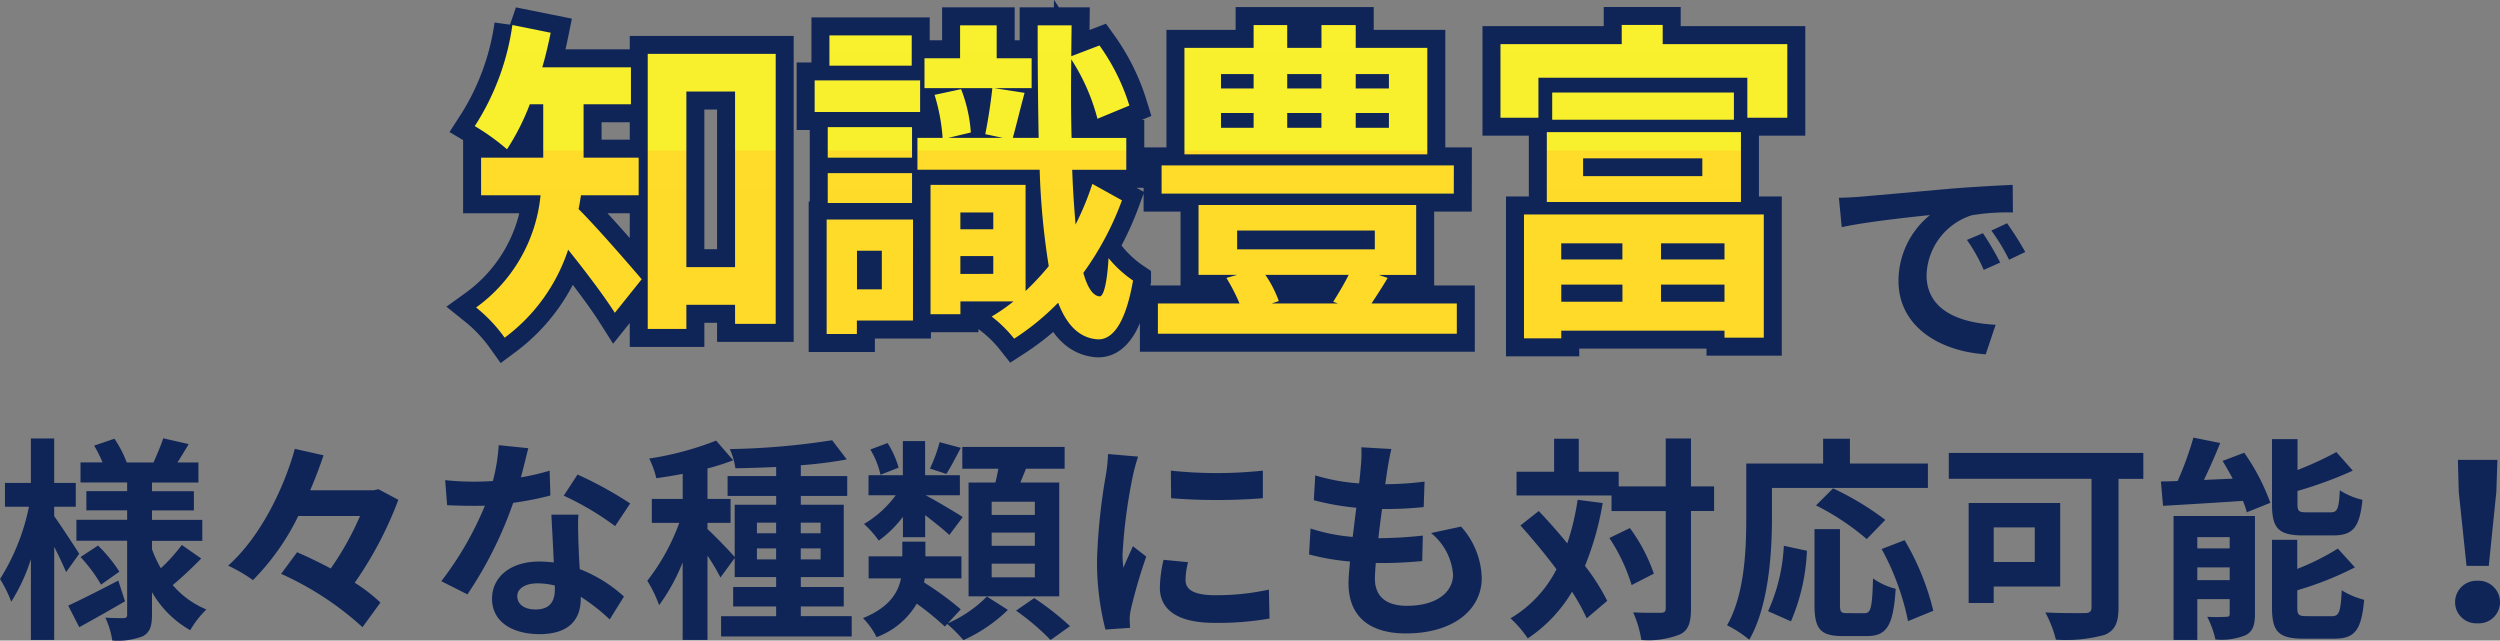
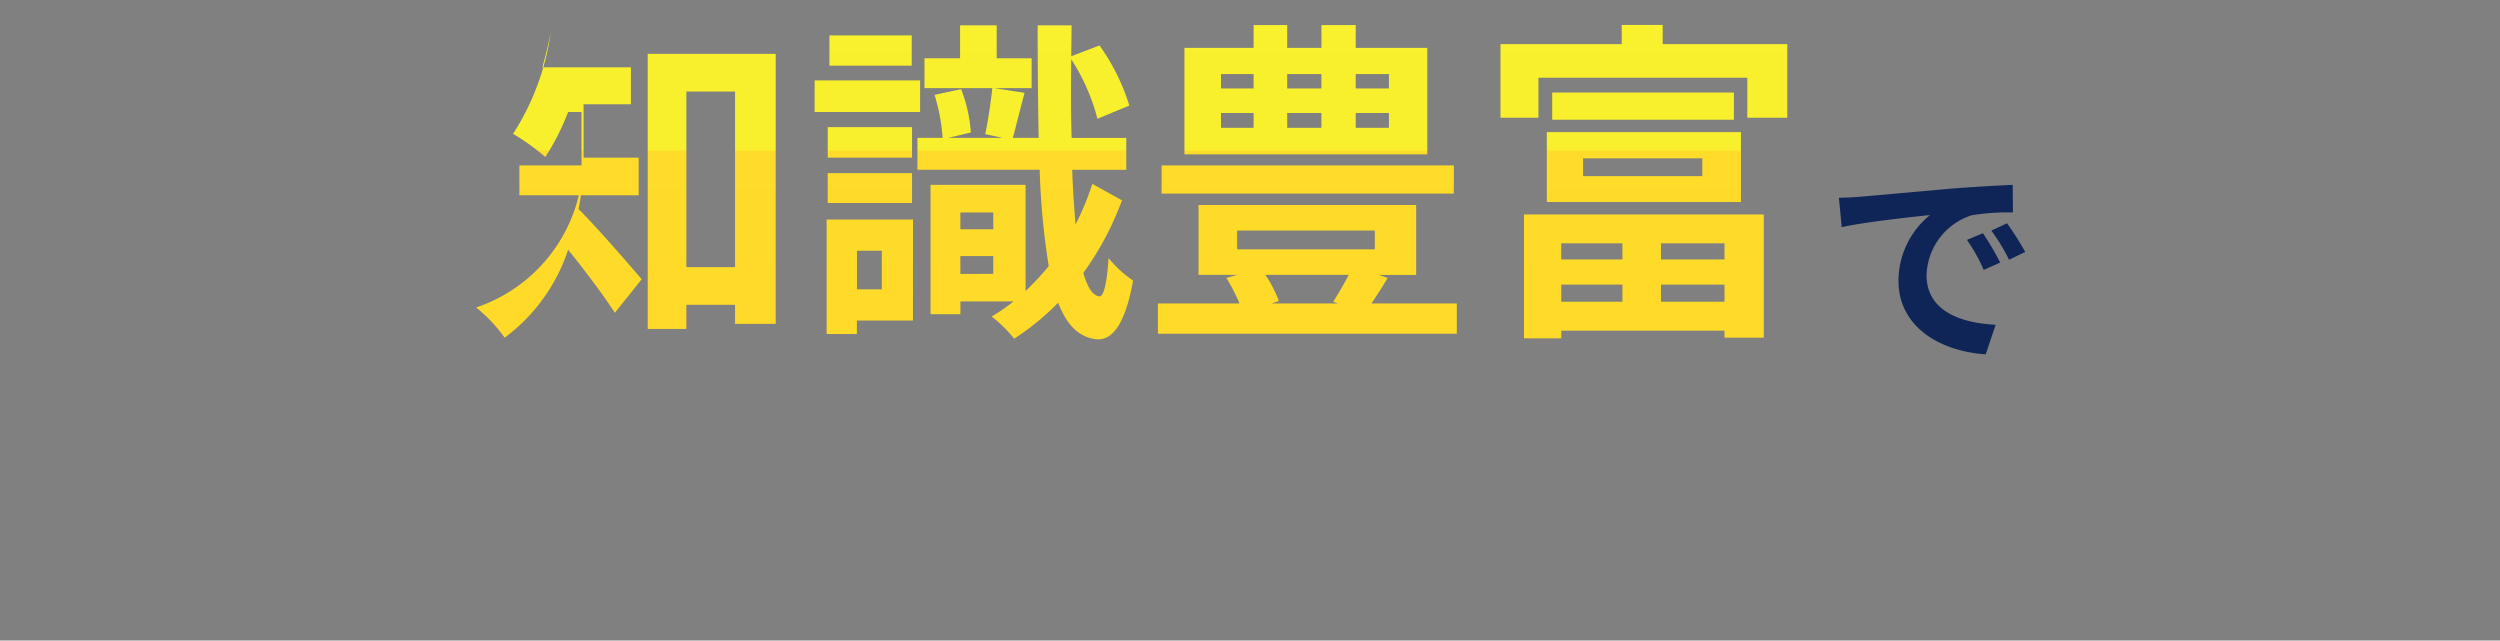
<svg xmlns="http://www.w3.org/2000/svg" width="208.422" height="53.403" viewBox="0 0 208.422 53.403">
  <rect x="0" y="0" width="208.422" height="53.403" fill="#808080" stroke="none" />
  <defs>
    <linearGradient id="linear-gradient" x1="0.5" x2="0.5" y2="1" gradientUnits="objectBoundingBox">
      <stop offset="0" stop-color="#f9f12d" />
      <stop offset="0.463" stop-color="#f9f02d" />
      <stop offset="0.468" stop-color="#fedc29" />
      <stop offset="1" stop-color="#ffd928" />
    </linearGradient>
  </defs>
  <g id="グループ_629" data-name="グループ 629" transform="translate(-5379.45 2729.801)">
-     <path id="パス_8817" data-name="パス 8817" d="M-41.748-9.52v-3.136H-46.34v-4.452h3.948v-3.08h-7.392c.28-.952.5-1.9.7-2.884l-3.192-.644a20.858,20.858,0,0,1-3.136,8.428,18.73,18.73,0,0,1,2.688,1.932,19.53,19.53,0,0,0,1.9-3.752h1.12v4.452h-5.18V-9.52h4.956A13.079,13.079,0,0,1-55.3-.168a12.662,12.662,0,0,1,2.38,2.52,14.948,14.948,0,0,0,5.292-7.336C-46.256-3.276-44.66-1.176-43.736.28l2.24-2.8c-.784-.924-3.808-4.424-5.264-5.852.084-.364.14-.756.2-1.148Zm3.976,5.992V-18.172h4.06V-3.528Zm-3.22-17.78V1.624h3.22V-.392h4.06V1.2h3.388V-21.308Zm22.008-1.54h-6.86v2.52h6.86Zm.7,3.752h-8.792v2.632h8.792Zm-.672,3.892h-7.028v2.548h7.028Zm-7.028,6.328h7.028v-2.492h-7.028ZM-21.476-4.9v3.22h-2.072V-4.9Zm2.6-2.6h-7.2V2.044h2.52V.924h4.676Zm3.948,4.536V-4.452h2.744v1.484Zm2.744-5.124v1.4h-2.744v-1.4Zm8.26-2.38a24.526,24.526,0,0,1-1.4,3.388c-.112-1.344-.224-2.856-.28-4.564h4.508v-2.66H-5.656c-.056-2.016-.056-4.2-.028-6.552A16.8,16.8,0,0,1-3.5-15.9L-.84-17a17.405,17.405,0,0,0-2.492-5.012l-2.352.9.028-2.576H-8.484c0,3.444.028,6.58.084,9.38h-2.156c.28-1.008.616-2.408.98-3.752l-2.52-.392h3.108v-2.492H-11.9v-2.744h-3.052v2.744H-17.92v2.492h5.656c-.112,1.12-.364,2.744-.588,3.836l1.456.308h-4.536l1.876-.448a12.1,12.1,0,0,0-.812-3.612l-2.212.476a15.747,15.747,0,0,1,.672,3.584h-2.1v2.66H-8.316A61.935,61.935,0,0,0-7.56-3.612,22.819,22.819,0,0,1-9.492-1.54v-8.848h-7.924V.392h2.492V-.672H-10.5A15.138,15.138,0,0,1-12.32.588a10.682,10.682,0,0,1,1.876,1.848,21.25,21.25,0,0,0,3.668-3c.728,1.9,1.792,2.94,3.276,3.052,1.064.056,2.268-.924,2.968-4.9A9.576,9.576,0,0,1-2.576-4.284c-.112,1.988-.392,3.22-.756,3.192-.56-.056-1.008-.756-1.344-1.96A24.922,24.922,0,0,0-1.456-9.1ZM20.8-18.424H18.032v-1.2H20.8Zm0,3.276H18.032V-16.38H20.8ZM6.8-16.38H9.52v1.232H6.8Zm0-3.248H9.52v1.2H6.8Zm8.372,3.248v1.232H12.32V-16.38Zm0-3.248v1.2H12.32v-1.2ZM24-21.812H18.032v-1.9H15.176v1.9H12.32v-1.9H9.52v1.9H3.752v8.876H24Zm2.212,9.8H1.848V-9.66h24.36ZM17.444-2.884c-.392.784-.9,1.624-1.288,2.24l.392.14H11.032l.588-.2A9.529,9.529,0,0,0,10.5-2.884Zm-9.3-3.7h11.48v1.568H8.148ZM19.348-.5c.42-.644.9-1.372,1.344-2.128l-.728-.252h3.108V-8.708H4.928v5.824h3.22l-.9.252A15.253,15.253,0,0,1,8.344-.5H1.54v2.52H26.46V-.5ZM40.264-5.516v1.344h-5.1V-5.516Zm8.512,1.344H43.484V-5.516h5.292ZM43.484-.644V-2.072h5.292V-.644Zm-8.316,0V-2.072h5.1V-.644ZM32.06,2.408h3.108V1.764H48.776v.588h3.276V-7.924H32.06ZM36.988-12.6h9.94v1.484h-9.94ZM33.964-8.96H50.148v-5.824H33.964Zm.448-9.128v2.268H49.56v-2.268Zm9.212-4.032v-1.6H40.208v1.6H30.1v6.132h3.164V-19.32H50.68v3.332h3.332V-22.12Z" transform="translate(5474.443 -2704)" fill="#0f2558" stroke="#0f2558" stroke-width="3" />
-     <path id="パス_8818" data-name="パス 8818" d="M-41.748-9.52v-3.136H-46.34v-4.452h3.948v-3.08h-7.392c.28-.952.5-1.9.7-2.884l-3.192-.644a20.858,20.858,0,0,1-3.136,8.428,18.73,18.73,0,0,1,2.688,1.932,19.53,19.53,0,0,0,1.9-3.752h1.12v4.452h-5.18V-9.52h4.956A13.079,13.079,0,0,1-55.3-.168a12.662,12.662,0,0,1,2.38,2.52,14.948,14.948,0,0,0,5.292-7.336C-46.256-3.276-44.66-1.176-43.736.28l2.24-2.8c-.784-.924-3.808-4.424-5.264-5.852.084-.364.14-.756.2-1.148Zm3.976,5.992V-18.172h4.06V-3.528Zm-3.22-17.78V1.624h3.22V-.392h4.06V1.2h3.388V-21.308Zm22.008-1.54h-6.86v2.52h6.86Zm.7,3.752h-8.792v2.632h8.792Zm-.672,3.892h-7.028v2.548h7.028Zm-7.028,6.328h7.028v-2.492h-7.028ZM-21.476-4.9v3.22h-2.072V-4.9Zm2.6-2.6h-7.2V2.044h2.52V.924h4.676Zm3.948,4.536V-4.452h2.744v1.484Zm2.744-5.124v1.4h-2.744v-1.4Zm8.26-2.38a24.526,24.526,0,0,1-1.4,3.388c-.112-1.344-.224-2.856-.28-4.564h4.508v-2.66H-5.656c-.056-2.016-.056-4.2-.028-6.552A16.8,16.8,0,0,1-3.5-15.9L-.84-17a17.405,17.405,0,0,0-2.492-5.012l-2.352.9.028-2.576H-8.484c0,3.444.028,6.58.084,9.38h-2.156c.28-1.008.616-2.408.98-3.752l-2.52-.392h3.108v-2.492H-11.9v-2.744h-3.052v2.744H-17.92v2.492h5.656c-.112,1.12-.364,2.744-.588,3.836l1.456.308h-4.536l1.876-.448a12.1,12.1,0,0,0-.812-3.612l-2.212.476a15.747,15.747,0,0,1,.672,3.584h-2.1v2.66H-8.316A61.935,61.935,0,0,0-7.56-3.612,22.819,22.819,0,0,1-9.492-1.54v-8.848h-7.924V.392h2.492V-.672H-10.5A15.138,15.138,0,0,1-12.32.588a10.682,10.682,0,0,1,1.876,1.848,21.25,21.25,0,0,0,3.668-3c.728,1.9,1.792,2.94,3.276,3.052,1.064.056,2.268-.924,2.968-4.9A9.576,9.576,0,0,1-2.576-4.284c-.112,1.988-.392,3.22-.756,3.192-.56-.056-1.008-.756-1.344-1.96A24.922,24.922,0,0,0-1.456-9.1ZM20.8-18.424H18.032v-1.2H20.8Zm0,3.276H18.032V-16.38H20.8ZM6.8-16.38H9.52v1.232H6.8Zm0-3.248H9.52v1.2H6.8Zm8.372,3.248v1.232H12.32V-16.38Zm0-3.248v1.2H12.32v-1.2ZM24-21.812H18.032v-1.9H15.176v1.9H12.32v-1.9H9.52v1.9H3.752v8.876H24Zm2.212,9.8H1.848V-9.66h24.36ZM17.444-2.884c-.392.784-.9,1.624-1.288,2.24l.392.14H11.032l.588-.2A9.529,9.529,0,0,0,10.5-2.884Zm-9.3-3.7h11.48v1.568H8.148ZM19.348-.5c.42-.644.9-1.372,1.344-2.128l-.728-.252h3.108V-8.708H4.928v5.824h3.22l-.9.252A15.253,15.253,0,0,1,8.344-.5H1.54v2.52H26.46V-.5ZM40.264-5.516v1.344h-5.1V-5.516Zm8.512,1.344H43.484V-5.516h5.292ZM43.484-.644V-2.072h5.292V-.644Zm-8.316,0V-2.072h5.1V-.644ZM32.06,2.408h3.108V1.764H48.776v.588h3.276V-7.924H32.06ZM36.988-12.6h9.94v1.484h-9.94ZM33.964-8.96H50.148v-5.824H33.964Zm.448-9.128v2.268H49.56v-2.268Zm9.212-4.032v-1.6H40.208v1.6H30.1v6.132h3.164V-19.32H50.68v3.332h3.332V-22.12Z" transform="translate(5474.443 -2704)" fill="url(#linear-gradient)" />
-     <path id="パス_8819" data-name="パス 8819" d="M-100.944-5.634c-.306-.486-1.6-2.466-2.088-3.132v-.792h1.8v-1.98h-1.8v-3.708h-1.944v3.708h-2.16v1.98h2a18,18,0,0,1-2.412,6.03,10.27,10.27,0,0,1,.936,1.89,15.185,15.185,0,0,0,1.638-3.546V1.548h1.944V-6.21c.4.774.774,1.584.99,2.106ZM-97.686-3.4c-1.53.792-3.114,1.6-4.176,2.088l.918,1.8c1.152-.63,2.556-1.422,3.816-2.16Zm-3.15-1.962a12.618,12.618,0,0,1,1.71,2.3l1.53-1.08a12.331,12.331,0,0,0-1.782-2.178Zm8.442-1.008A14.169,14.169,0,0,1-94.14-4.428a9.77,9.77,0,0,1-.738-1.584v-.7h4.194V-8.46h-4.194v-.792h3.492v-1.6h-3.492v-.72h3.87v-1.674h-1.746c.288-.45.612-.99.936-1.53l-2.124-.486c-.18.576-.54,1.4-.81,2.016h-2.232a9.494,9.494,0,0,0-1.026-1.98l-1.692.576a10.218,10.218,0,0,1,.7,1.4h-1.836v1.674h3.888v.72h-3.4v1.6h3.4v.792h-4.23v1.746h4.23V-.576c0,.216-.072.306-.288.306s-.918,0-1.53-.036A6.659,6.659,0,0,1-98.19,1.6a5.871,5.871,0,0,0,2.556-.36c.576-.324.756-.828.756-1.8V-2.43A8.538,8.538,0,0,0-91.692.738,7.967,7.967,0,0,1-90.342-.99,7.383,7.383,0,0,1-93.15-3.024c.7-.576,1.62-1.44,2.376-2.214ZM-76-11.016l-.4.09h-5.292c.432-.99.792-1.962,1.116-2.916l-2.394-.54c-.9,3.258-2.862,7.344-5.562,9.738a12.98,12.98,0,0,1,2.07,1.206,20.061,20.061,0,0,0,3.78-5.346h5.148A24.519,24.519,0,0,1-79.974-4.41c-.954-.5-1.926-.972-2.808-1.35l-1.332,1.8A25.618,25.618,0,0,1-77.328.486l1.494-2.052a14.094,14.094,0,0,0-2.142-1.656,31.12,31.12,0,0,0,3.636-6.912Zm20.988,1.188A32.074,32.074,0,0,0-59.4-12.24l-1.152,1.764a23.766,23.766,0,0,1,4.284,2.538Zm-6.714-2.736a18.828,18.828,0,0,1-2.394.558c.252-.954.468-1.854.612-2.43l-2.466-.252a15.177,15.177,0,0,1-.486,2.988c-.54.036-1.08.054-1.6.054a22.658,22.658,0,0,1-2.376-.126l.162,2.088c.774.036,1.494.054,2.232.054.306,0,.612,0,.918-.018a27.2,27.2,0,0,1-3.636,6.3l2.178,1.1a32.9,32.9,0,0,0,3.816-7.632,26.122,26.122,0,0,0,3.1-.612Zm.432,9.918c0,.954-.4,1.656-1.6,1.656-.972,0-1.53-.45-1.53-1.116,0-.63.666-1.062,1.692-1.062a6.309,6.309,0,0,1,1.44.18Zm-.288-6.246c.054,1.08.144,2.646.2,3.978-.378-.036-.792-.072-1.206-.072-2.484,0-3.942,1.35-3.942,3.1,0,1.962,1.746,2.952,3.96,2.952,2.538,0,3.438-1.3,3.438-2.952v-.162a15.869,15.869,0,0,1,2.412,1.89L-55.53-2.07a11.875,11.875,0,0,0-3.69-2.286c-.054-.882-.09-1.746-.108-2.25-.018-.792-.054-1.53,0-2.286Zm17.136,3.726v-.918h1.6v.918Zm0-3.06h1.6v.882h-1.6Zm5.31,0v.882h-1.656v-.882Zm0,3.06h-1.656v-.918h1.656ZM-40.788-.432v-.81h3.582v-1.62h-3.582V-3.69h3.582V-9.72h-3.582v-.738h3.87v-1.656h-3.87v-.9a35.226,35.226,0,0,0,3.834-.486l-1.224-1.6a61.541,61.541,0,0,1-8.532.738,5.638,5.638,0,0,1,.468,1.6c1.08-.018,2.232-.054,3.4-.108v.756h-4.05v1.656h4.05v.738H-46.3v4.356c-.4-.468-1.8-1.926-2.268-2.322v-.522h1.926v-2h-1.926v-2.538a18.768,18.768,0,0,0,2.142-.684l-1.422-1.638a25.731,25.731,0,0,1-5.58,1.494,7.419,7.419,0,0,1,.594,1.638c.7-.09,1.44-.216,2.2-.36v2.088h-2.574v2h2.286a17.59,17.59,0,0,1-2.664,4.824A10.626,10.626,0,0,1-52.6-1.35a16,16,0,0,0,1.962-3.564V1.548h2.07v-7.02a15.772,15.772,0,0,1,1.08,1.818l1.188-1.62V-3.69h3.456v.828h-3.582v1.62h3.582v.81h-4.59V1.26h10.89V-.432Zm19.512-8.442h-3.6v-1.1h3.6Zm0,2.574h-3.6V-7.4h3.6Zm0,2.628h-3.6V-4.806h3.6Zm-5.526-7.9v9.486h7.56v-9.486h-3.24c.144-.36.306-.756.468-1.152h3.222v-1.818h-8.532v1.818h3.006c-.072.378-.144.774-.252,1.152Zm-2.412-3.366a12.4,12.4,0,0,1-.81,2.2l1.368.45c.36-.558.774-1.35,1.206-2.178Zm-3.42,2.124a7.775,7.775,0,0,0-.918-2.052l-1.44.54a6.875,6.875,0,0,1,.846,2.106Zm.36,5.8h1.854V-8.856c.738.576,1.566,1.224,2.016,1.656l1.116-1.494c-.486-.324-2.358-1.44-3.1-1.818h2.862v-1.674h-2.9V-15.03h-1.854v2.844h-2.862v1.674h2.268a8.76,8.76,0,0,1-2.646,2.394A8.228,8.228,0,0,1-34.29-6.732a9.5,9.5,0,0,0,2.016-1.98Zm4.824,6.012A26.056,26.056,0,0,0-30.51-3.24c.018-.108.036-.234.054-.342h3.06V-5.418H-30.4V-6.642h-1.926v1.224h-2.808v1.836h2.7c-.234,1.188-.99,2.43-3.168,3.312A6.4,6.4,0,0,1-34.47,1.314a6.454,6.454,0,0,0,3.348-2.79A24.141,24.141,0,0,1-28.782.432l.2-.216a11.941,11.941,0,0,1,1.35,1.35,12.854,12.854,0,0,0,3.708-2.52L-25.272-2.07A10.492,10.492,0,0,1-28.53.162Zm4.608.108a20.75,20.75,0,0,1,2.88,2.448L-18.342.4a23.66,23.66,0,0,0-2.988-2.34ZM-9.936-12.564l.018,2.3a49.335,49.335,0,0,0,7.65,0v-2.3A36.371,36.371,0,0,1-9.936-12.564Zm-.612,7.434a10.986,10.986,0,0,0-.306,2.322C-10.854-.99-9.4.126-6.318.126A24.777,24.777,0,0,0-1.71-.234l-.054-2.412a20.544,20.544,0,0,1-4.464.468c-1.8,0-2.484-.468-2.484-1.26A5.866,5.866,0,0,1-8.5-4.932Zm-4.626-8.82a13.319,13.319,0,0,1-.18,1.746,49.424,49.424,0,0,0-.738,7.056,22.756,22.756,0,0,0,.7,5.832L-13.338.54c-.018-.252-.018-.54-.036-.738a5.237,5.237,0,0,1,.108-.828A42.976,42.976,0,0,1-11.988-5.4L-13.1-6.264c-.252.576-.54,1.17-.792,1.8a8.6,8.6,0,0,1-.072-1.152A44.072,44.072,0,0,1-13.1-12.15a14.981,14.981,0,0,1,.432-1.584ZM11.754-7.362A4.948,4.948,0,0,1,13.59-3.906c0,1.476-1.368,2.61-3.852,2.61-1.764,0-2.664-.81-2.664-2.268,0-.324.036-.774.072-1.3h.72c1.1,0,2.142-.072,3.15-.162l.054-2.124a35.36,35.36,0,0,1-3.582.216H7.362c.09-.792.2-1.638.306-2.43a31.944,31.944,0,0,0,3.474-.162l.072-2.124a26.161,26.161,0,0,1-3.276.216c.09-.576.144-1.044.2-1.35.072-.468.162-.936.306-1.584l-2.5-.144A11.227,11.227,0,0,1,5.9-12.924c-.036.4-.072.882-.144,1.422a16.523,16.523,0,0,1-3.654-.666L1.98-10.1a22.281,22.281,0,0,0,3.546.63c-.108.81-.2,1.638-.306,2.43a15.174,15.174,0,0,1-3.51-.7L1.584-5.58A19.989,19.989,0,0,0,5-4.986c-.072.738-.126,1.368-.126,1.8,0,2.97,1.98,4.194,4.788,4.194,3.906,0,6.318-1.944,6.318-4.626A6.631,6.631,0,0,0,14.256-7.9Zm12.222-2.772A21.1,21.1,0,0,1,23.112-6.5c-.774-.954-1.6-1.872-2.376-2.7l-1.53,1.206c.99,1.1,2.052,2.376,3.006,3.654A9.993,9.993,0,0,1,18.378-.252a9.385,9.385,0,0,1,1.44,1.674,12.1,12.1,0,0,0,3.69-3.888A16.8,16.8,0,0,1,24.732-.252l1.71-1.458a17.832,17.832,0,0,0-1.854-2.916,24.6,24.6,0,0,0,1.476-5.238Zm2.646,3.186a15,15,0,0,1,1.854,3.924l1.854-.954a14.13,14.13,0,0,0-2-3.8Zm8.73-4.3H33.426v-4H31.32v4H27.4v-1.224h-3.33v-2.754H22.014v2.754H18.882v1.98H26.8v1.3H31.32v8.1c0,.288-.108.378-.432.378-.306,0-1.278.018-2.286-.036a8.819,8.819,0,0,1,.684,2.3,7.175,7.175,0,0,0,3.24-.468c.684-.342.9-.972.9-2.178V-9.2h1.926Zm4.824.126h13v-2.034h-6.5v-2.07H44.442v2.07H38.034v4.536c0,2.592-.126,6.372-1.6,8.946A9.942,9.942,0,0,1,38.286,1.53c1.62-2.808,1.89-7.254,1.89-10.152Zm9.45,2.664a23.646,23.646,0,0,0-4.356-2.628L43.848-9.666a20.764,20.764,0,0,1,4.23,2.808ZM41.76,0a16.575,16.575,0,0,0,1.332-5.886L41.166-6.3A14.9,14.9,0,0,1,39.852-.846Zm4.662-.684c-.5,0-.576-.09-.576-.738V-7.686H43.722V-1.4c0,2,.45,2.628,2.358,2.628h2c1.674,0,2.214-.864,2.412-3.942a5.634,5.634,0,0,1-1.89-.864c-.072,2.484-.18,2.9-.72,2.9Zm2.9-5.346a21.4,21.4,0,0,1,2.2,6.012l2.106-.864a21.445,21.445,0,0,0-2.394-5.886Zm12.762-1.8v2.88h-3.42V-7.83ZM64.206-2.9V-9.864H56.574V-1.53h2.088V-2.9Zm6.93-11.142H54.918v2.16h11.9V-1.188c0,.378-.162.5-.576.5-.432,0-2,.018-3.276-.054a9.709,9.709,0,0,1,.882,2.268,12.155,12.155,0,0,0,4.068-.4c.846-.36,1.152-.99,1.152-2.286V-11.88h2.07ZM86.958-7.164c1.656,0,2.214-.666,2.448-2.97a5.917,5.917,0,0,1-1.89-.792c-.072,1.566-.2,1.836-.774,1.836H84.78c-.684,0-.792-.072-.792-.72v-1.062A33.027,33.027,0,0,0,88.6-12.564l-1.368-1.548a28.043,28.043,0,0,1-3.24,1.494v-2.574H81.864v5.418c0,1.98.5,2.61,2.61,2.61ZM75.636-3.438V-4.5h2.7v1.062Zm2.7-3.582v.936h-2.7V-7.02Zm2.106-1.764H73.656V1.548h1.98v-3.4h2.7V-.648c0,.216-.072.27-.288.27a14.954,14.954,0,0,1-1.584,0,7.921,7.921,0,0,1,.684,1.89,5.335,5.335,0,0,0,2.52-.36c.594-.306.774-.828.774-1.764Zm-2.7-4.59c.288.468.576.972.846,1.476l-2.394.108c.45-.954.936-2.034,1.35-3.078l-2.232-.45A28.436,28.436,0,0,1,74-11.7c-.5.018-.972.036-1.4.036l.18,2.034c1.836-.108,4.284-.252,6.66-.414a6.649,6.649,0,0,1,.324.954l1.962-.792a17.6,17.6,0,0,0-2.178-4.176ZM84.8-.432c-.7,0-.828-.09-.828-.72v-1.44A27.289,27.289,0,0,0,88.776-4.5L87.354-6.066A20.387,20.387,0,0,1,83.97-4.374V-6.8H81.864v5.652c0,1.98.522,2.592,2.628,2.592h2.556c1.728,0,2.268-.7,2.5-3.24a6.664,6.664,0,0,1-1.872-.792c-.09,1.818-.216,2.16-.828,2.16ZM98.082-4.626h1.854l.63-6.156.09-2.682H97.362l.072,2.682ZM99,.162A1.761,1.761,0,0,0,100.872-1.6,1.786,1.786,0,0,0,99-3.384,1.786,1.786,0,0,0,97.128-1.6,1.761,1.761,0,0,0,99,.162Z" transform="translate(5487 -2678)" fill="#0f2558" />
+     <path id="パス_8818" data-name="パス 8818" d="M-41.748-9.52v-3.136H-46.34v-4.452h3.948v-3.08h-7.392c.28-.952.5-1.9.7-2.884a20.858,20.858,0,0,1-3.136,8.428,18.73,18.73,0,0,1,2.688,1.932,19.53,19.53,0,0,0,1.9-3.752h1.12v4.452h-5.18V-9.52h4.956A13.079,13.079,0,0,1-55.3-.168a12.662,12.662,0,0,1,2.38,2.52,14.948,14.948,0,0,0,5.292-7.336C-46.256-3.276-44.66-1.176-43.736.28l2.24-2.8c-.784-.924-3.808-4.424-5.264-5.852.084-.364.14-.756.2-1.148Zm3.976,5.992V-18.172h4.06V-3.528Zm-3.22-17.78V1.624h3.22V-.392h4.06V1.2h3.388V-21.308Zm22.008-1.54h-6.86v2.52h6.86Zm.7,3.752h-8.792v2.632h8.792Zm-.672,3.892h-7.028v2.548h7.028Zm-7.028,6.328h7.028v-2.492h-7.028ZM-21.476-4.9v3.22h-2.072V-4.9Zm2.6-2.6h-7.2V2.044h2.52V.924h4.676Zm3.948,4.536V-4.452h2.744v1.484Zm2.744-5.124v1.4h-2.744v-1.4Zm8.26-2.38a24.526,24.526,0,0,1-1.4,3.388c-.112-1.344-.224-2.856-.28-4.564h4.508v-2.66H-5.656c-.056-2.016-.056-4.2-.028-6.552A16.8,16.8,0,0,1-3.5-15.9L-.84-17a17.405,17.405,0,0,0-2.492-5.012l-2.352.9.028-2.576H-8.484c0,3.444.028,6.58.084,9.38h-2.156c.28-1.008.616-2.408.98-3.752l-2.52-.392h3.108v-2.492H-11.9v-2.744h-3.052v2.744H-17.92v2.492h5.656c-.112,1.12-.364,2.744-.588,3.836l1.456.308h-4.536l1.876-.448a12.1,12.1,0,0,0-.812-3.612l-2.212.476a15.747,15.747,0,0,1,.672,3.584h-2.1v2.66H-8.316A61.935,61.935,0,0,0-7.56-3.612,22.819,22.819,0,0,1-9.492-1.54v-8.848h-7.924V.392h2.492V-.672H-10.5A15.138,15.138,0,0,1-12.32.588a10.682,10.682,0,0,1,1.876,1.848,21.25,21.25,0,0,0,3.668-3c.728,1.9,1.792,2.94,3.276,3.052,1.064.056,2.268-.924,2.968-4.9A9.576,9.576,0,0,1-2.576-4.284c-.112,1.988-.392,3.22-.756,3.192-.56-.056-1.008-.756-1.344-1.96A24.922,24.922,0,0,0-1.456-9.1ZM20.8-18.424H18.032v-1.2H20.8Zm0,3.276H18.032V-16.38H20.8ZM6.8-16.38H9.52v1.232H6.8Zm0-3.248H9.52v1.2H6.8Zm8.372,3.248v1.232H12.32V-16.38Zm0-3.248v1.2H12.32v-1.2ZM24-21.812H18.032v-1.9H15.176v1.9H12.32v-1.9H9.52v1.9H3.752v8.876H24Zm2.212,9.8H1.848V-9.66h24.36ZM17.444-2.884c-.392.784-.9,1.624-1.288,2.24l.392.14H11.032l.588-.2A9.529,9.529,0,0,0,10.5-2.884Zm-9.3-3.7h11.48v1.568H8.148ZM19.348-.5c.42-.644.9-1.372,1.344-2.128l-.728-.252h3.108V-8.708H4.928v5.824h3.22l-.9.252A15.253,15.253,0,0,1,8.344-.5H1.54v2.52H26.46V-.5ZM40.264-5.516v1.344h-5.1V-5.516Zm8.512,1.344H43.484V-5.516h5.292ZM43.484-.644V-2.072h5.292V-.644Zm-8.316,0V-2.072h5.1V-.644ZM32.06,2.408h3.108V1.764H48.776v.588h3.276V-7.924H32.06ZM36.988-12.6h9.94v1.484h-9.94ZM33.964-8.96H50.148v-5.824H33.964Zm.448-9.128v2.268H49.56v-2.268Zm9.212-4.032v-1.6H40.208v1.6H30.1v6.132h3.164V-19.32H50.68v3.332h3.332V-22.12Z" transform="translate(5474.443 -2704)" fill="url(#linear-gradient)" />
    <path id="パス_8820" data-name="パス 8820" d="M4.32-9.36,2.988-8.8a13.888,13.888,0,0,1,1.4,2.5L5.76-6.912A23.59,23.59,0,0,0,4.32-9.36Zm2.016-.828-1.314.612A15.835,15.835,0,0,1,6.5-7.146l1.35-.648A26.924,26.924,0,0,0,6.336-10.188ZM-7.686-12.312l.234,2.448c2.07-.45,5.814-.846,7.362-1.008a7.068,7.068,0,0,0-2.628,5.49C-2.718-1.512.81.5,4.554.738l.828-2.466c-3.024-.144-5.76-1.206-5.76-4.14a5.411,5.411,0,0,1,3.762-4.986,18.408,18.408,0,0,1,3.438-.234l-.018-2.3c-1.26.054-3.2.162-5.04.306-3.258.288-6.21.558-7.7.684C-6.282-12.366-6.966-12.33-7.686-12.312Z" transform="translate(5540.443 -2701)" fill="#0f2558" />
  </g>
</svg>